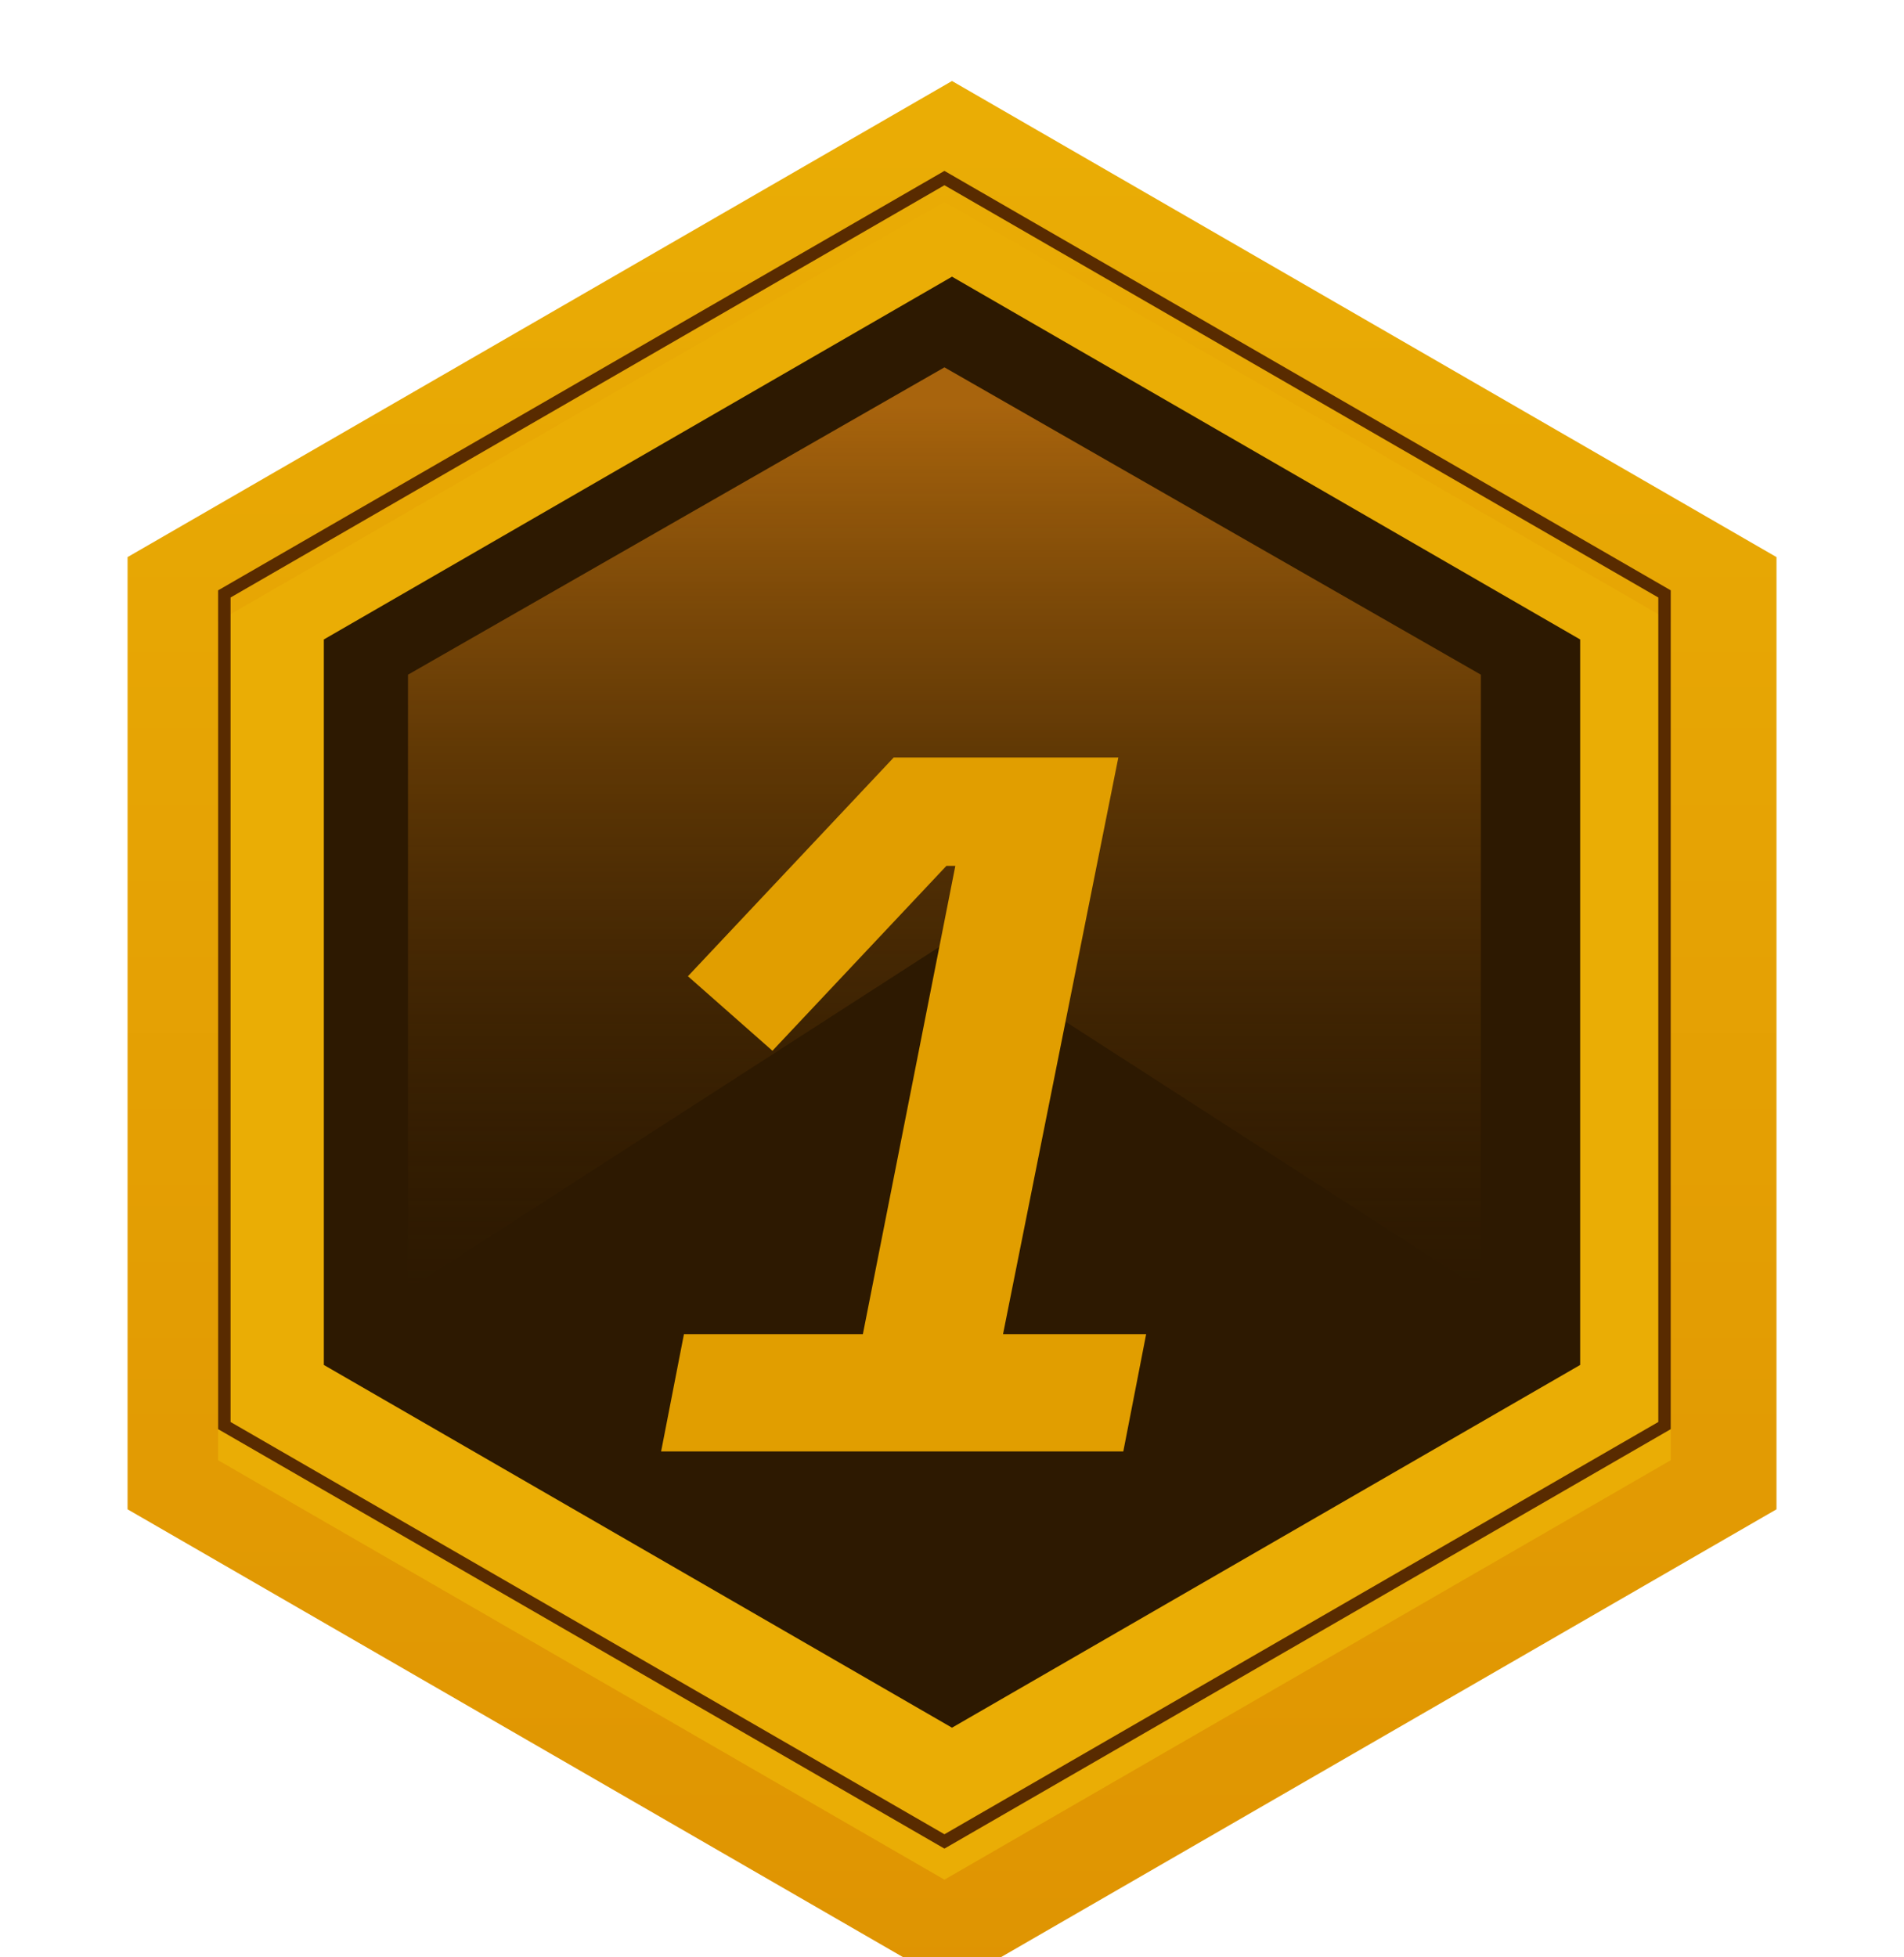
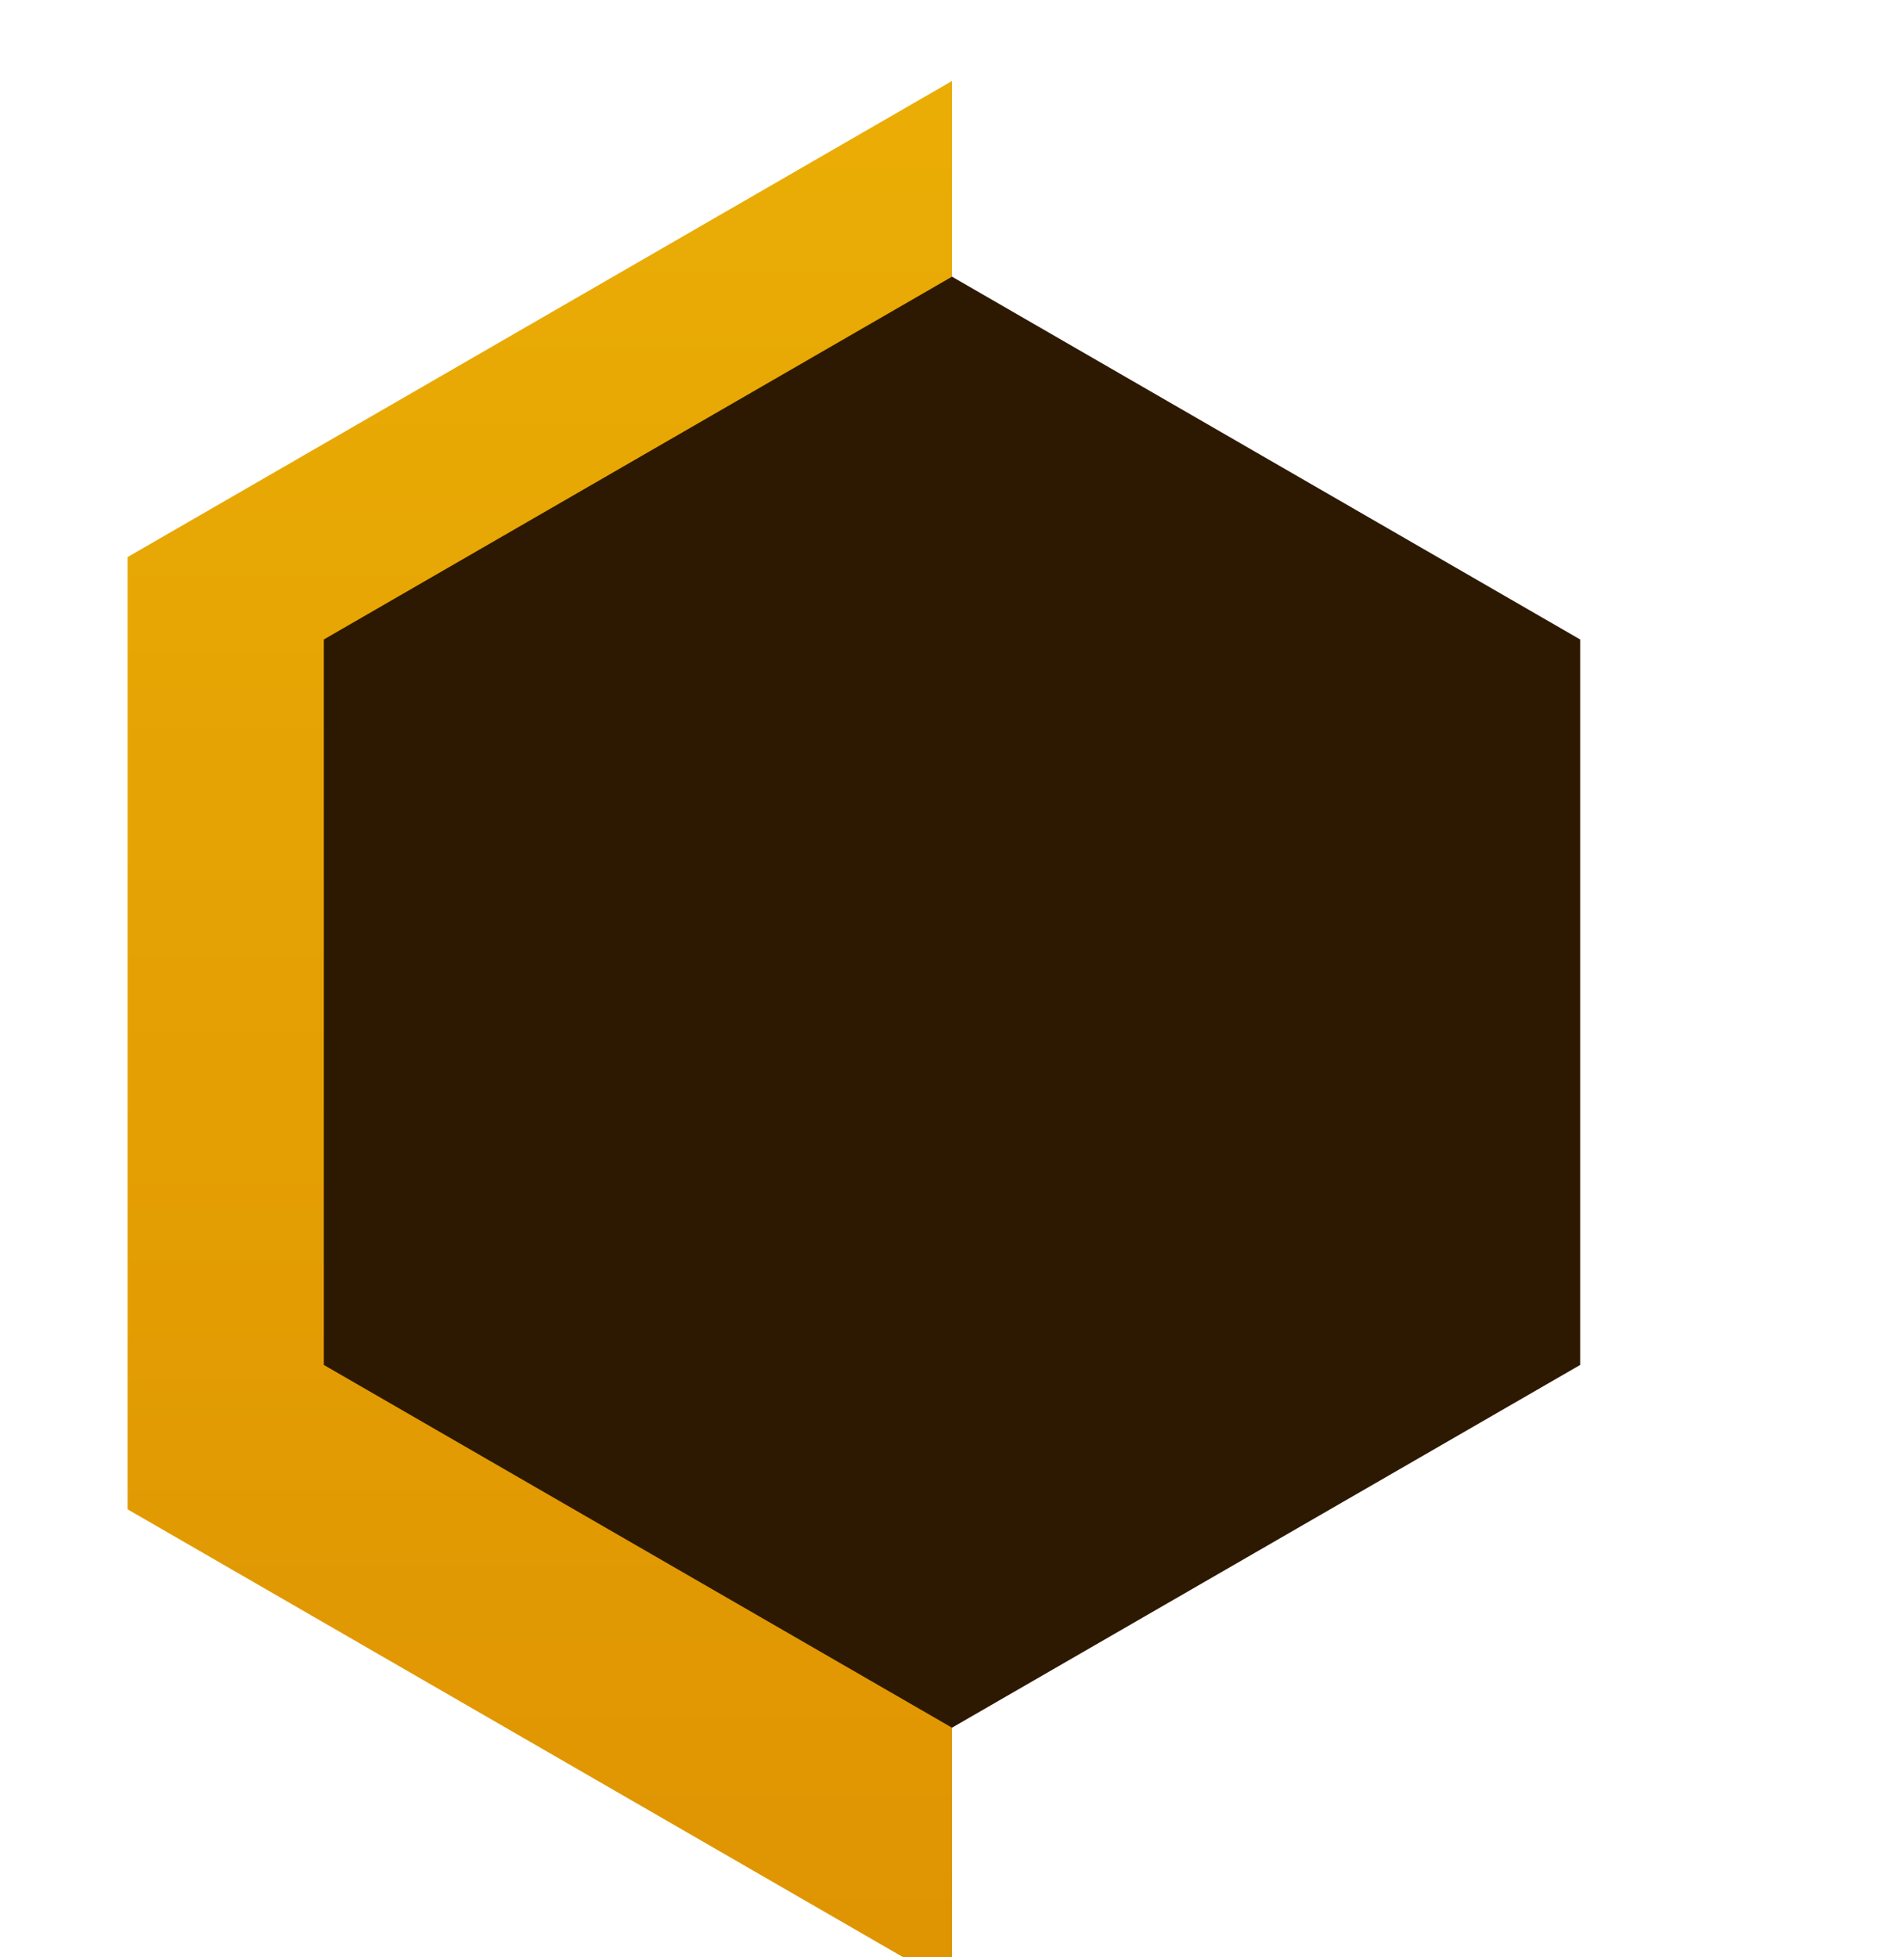
<svg xmlns="http://www.w3.org/2000/svg" width="36" height="37" viewBox="0 0 36 37" fill="none">
  <g filter="url(#filter0_iii_6043_15823)">
-     <path d="M18 0.944L33.589 9.944V27.944L18 36.944L2.412 27.944V9.944L18 0.944Z" fill="url(#paint0_linear_6043_15823)" />
+     <path d="M18 0.944V27.944L18 36.944L2.412 27.944V9.944L18 0.944Z" fill="url(#paint0_linear_6043_15823)" />
  </g>
  <g filter="url(#filter1_i_6043_15823)">
-     <path d="M17.857 3.23L31.59 11.159V27.016L17.857 34.945L4.124 27.016V11.159L17.857 3.23Z" fill="#EAAD05" />
-   </g>
-   <path d="M4.242 11.227L17.857 3.366L31.472 11.227V26.948L17.857 34.809L4.242 26.948V11.227Z" stroke="#592B00" stroke-width="0.235" />
+     </g>
  <path d="M18 5.23L29.877 12.088V25.802L18 32.659L6.123 25.802V12.088L18 5.23Z" fill="#2D1901" />
-   <path d="M17.857 6.944L28 12.754V24.373L17.857 17.837L7.714 24.373V12.754L17.857 6.944Z" fill="url(#paint1_linear_6043_15823)" />
  <g filter="url(#filter2_di_6043_15823)">
-     <path d="M12.5 25.087L12.932 22.869H16.315L18.063 14.018H17.894L14.605 17.513L13.007 16.104L16.898 11.969H21.145L18.965 22.869H21.671L21.239 25.087H12.5Z" fill="#E19E00" />
-   </g>
+     </g>
  <defs>
    <filter id="filter0_iii_6043_15823" x="2.412" y="-0.23" width="31.177" height="37.762" filterUnits="userSpaceOnUse" color-interpolation-filters="sRGB">
      <feFlood flood-opacity="0" result="BackgroundImageFix" />
      <feBlend mode="normal" in="SourceGraphic" in2="BackgroundImageFix" result="shape" />
      <feColorMatrix in="SourceAlpha" type="matrix" values="0 0 0 0 0 0 0 0 0 0 0 0 0 0 0 0 0 0 127 0" result="hardAlpha" />
      <feOffset dy="1.175" />
      <feGaussianBlur stdDeviation="0.294" />
      <feComposite in2="hardAlpha" operator="arithmetic" k2="-1" k3="1" />
      <feColorMatrix type="matrix" values="0 0 0 0 1 0 0 0 0 0.921 0 0 0 0 0.625 0 0 0 1 0" />
      <feBlend mode="normal" in2="shape" result="effect1_innerShadow_6043_15823" />
      <feColorMatrix in="SourceAlpha" type="matrix" values="0 0 0 0 0 0 0 0 0 0 0 0 0 0 0 0 0 0 127 0" result="hardAlpha" />
      <feOffset dy="0.587" />
      <feGaussianBlur stdDeviation="0.294" />
      <feComposite in2="hardAlpha" operator="arithmetic" k2="-1" k3="1" />
      <feColorMatrix type="matrix" values="0 0 0 0 1 0 0 0 0 1 0 0 0 0 1 0 0 0 0.74 0" />
      <feBlend mode="normal" in2="effect1_innerShadow_6043_15823" result="effect2_innerShadow_6043_15823" />
      <feColorMatrix in="SourceAlpha" type="matrix" values="0 0 0 0 0 0 0 0 0 0 0 0 0 0 0 0 0 0 127 0" result="hardAlpha" />
      <feOffset dy="-1.175" />
      <feGaussianBlur stdDeviation="0.587" />
      <feComposite in2="hardAlpha" operator="arithmetic" k2="-1" k3="1" />
      <feColorMatrix type="matrix" values="0 0 0 0 0.825 0 0 0 0 0.396 0 0 0 0 0 0 0 0 1 0" />
      <feBlend mode="normal" in2="effect2_innerShadow_6043_15823" result="effect3_innerShadow_6043_15823" />
    </filter>
    <filter id="filter1_i_6043_15823" x="4.125" y="3.23" width="27.465" height="32.301" filterUnits="userSpaceOnUse" color-interpolation-filters="sRGB">
      <feFlood flood-opacity="0" result="BackgroundImageFix" />
      <feBlend mode="normal" in="SourceGraphic" in2="BackgroundImageFix" result="shape" />
      <feColorMatrix in="SourceAlpha" type="matrix" values="0 0 0 0 0 0 0 0 0 0 0 0 0 0 0 0 0 0 127 0" result="hardAlpha" />
      <feOffset dy="0.587" />
      <feGaussianBlur stdDeviation="0.294" />
      <feComposite in2="hardAlpha" operator="arithmetic" k2="-1" k3="1" />
      <feColorMatrix type="matrix" values="0 0 0 0 1 0 0 0 0 0.901 0 0 0 0 0.721 0 0 0 1 0" />
      <feBlend mode="normal" in2="shape" result="effect1_innerShadow_6043_15823" />
    </filter>
    <filter id="filter2_di_6043_15823" x="10.738" y="11.381" width="12.695" height="16.642" filterUnits="userSpaceOnUse" color-interpolation-filters="sRGB">
      <feFlood flood-opacity="0" result="BackgroundImageFix" />
      <feColorMatrix in="SourceAlpha" type="matrix" values="0 0 0 0 0 0 0 0 0 0 0 0 0 0 0 0 0 0 127 0" result="hardAlpha" />
      <feOffset dy="1.175" />
      <feGaussianBlur stdDeviation="0.881" />
      <feComposite in2="hardAlpha" operator="out" />
      <feColorMatrix type="matrix" values="0 0 0 0 0 0 0 0 0 0 0 0 0 0 0 0 0 0 0.28 0" />
      <feBlend mode="normal" in2="BackgroundImageFix" result="effect1_dropShadow_6043_15823" />
      <feBlend mode="normal" in="SourceGraphic" in2="effect1_dropShadow_6043_15823" result="shape" />
      <feColorMatrix in="SourceAlpha" type="matrix" values="0 0 0 0 0 0 0 0 0 0 0 0 0 0 0 0 0 0 127 0" result="hardAlpha" />
      <feOffset dy="1.175" />
      <feGaussianBlur stdDeviation="0.147" />
      <feComposite in2="hardAlpha" operator="arithmetic" k2="-1" k3="1" />
      <feColorMatrix type="matrix" values="0 0 0 0 0.996 0 0 0 0 0.914 0 0 0 0 0.604 0 0 0 1 0" />
      <feBlend mode="normal" in2="shape" result="effect2_innerShadow_6043_15823" />
    </filter>
    <linearGradient id="paint0_linear_6043_15823" x1="18" y1="0.944" x2="18" y2="36.944" gradientUnits="userSpaceOnUse">
      <stop stop-color="#EAAD05" />
      <stop offset="1" stop-color="#DF9402" />
    </linearGradient>
    <linearGradient id="paint1_linear_6043_15823" x1="17.714" y1="7.659" x2="17.714" y2="24.373" gradientUnits="userSpaceOnUse">
      <stop stop-color="#A8640D" />
      <stop offset="1" stop-color="#482901" stop-opacity="0" />
    </linearGradient>
  </defs>
</svg>